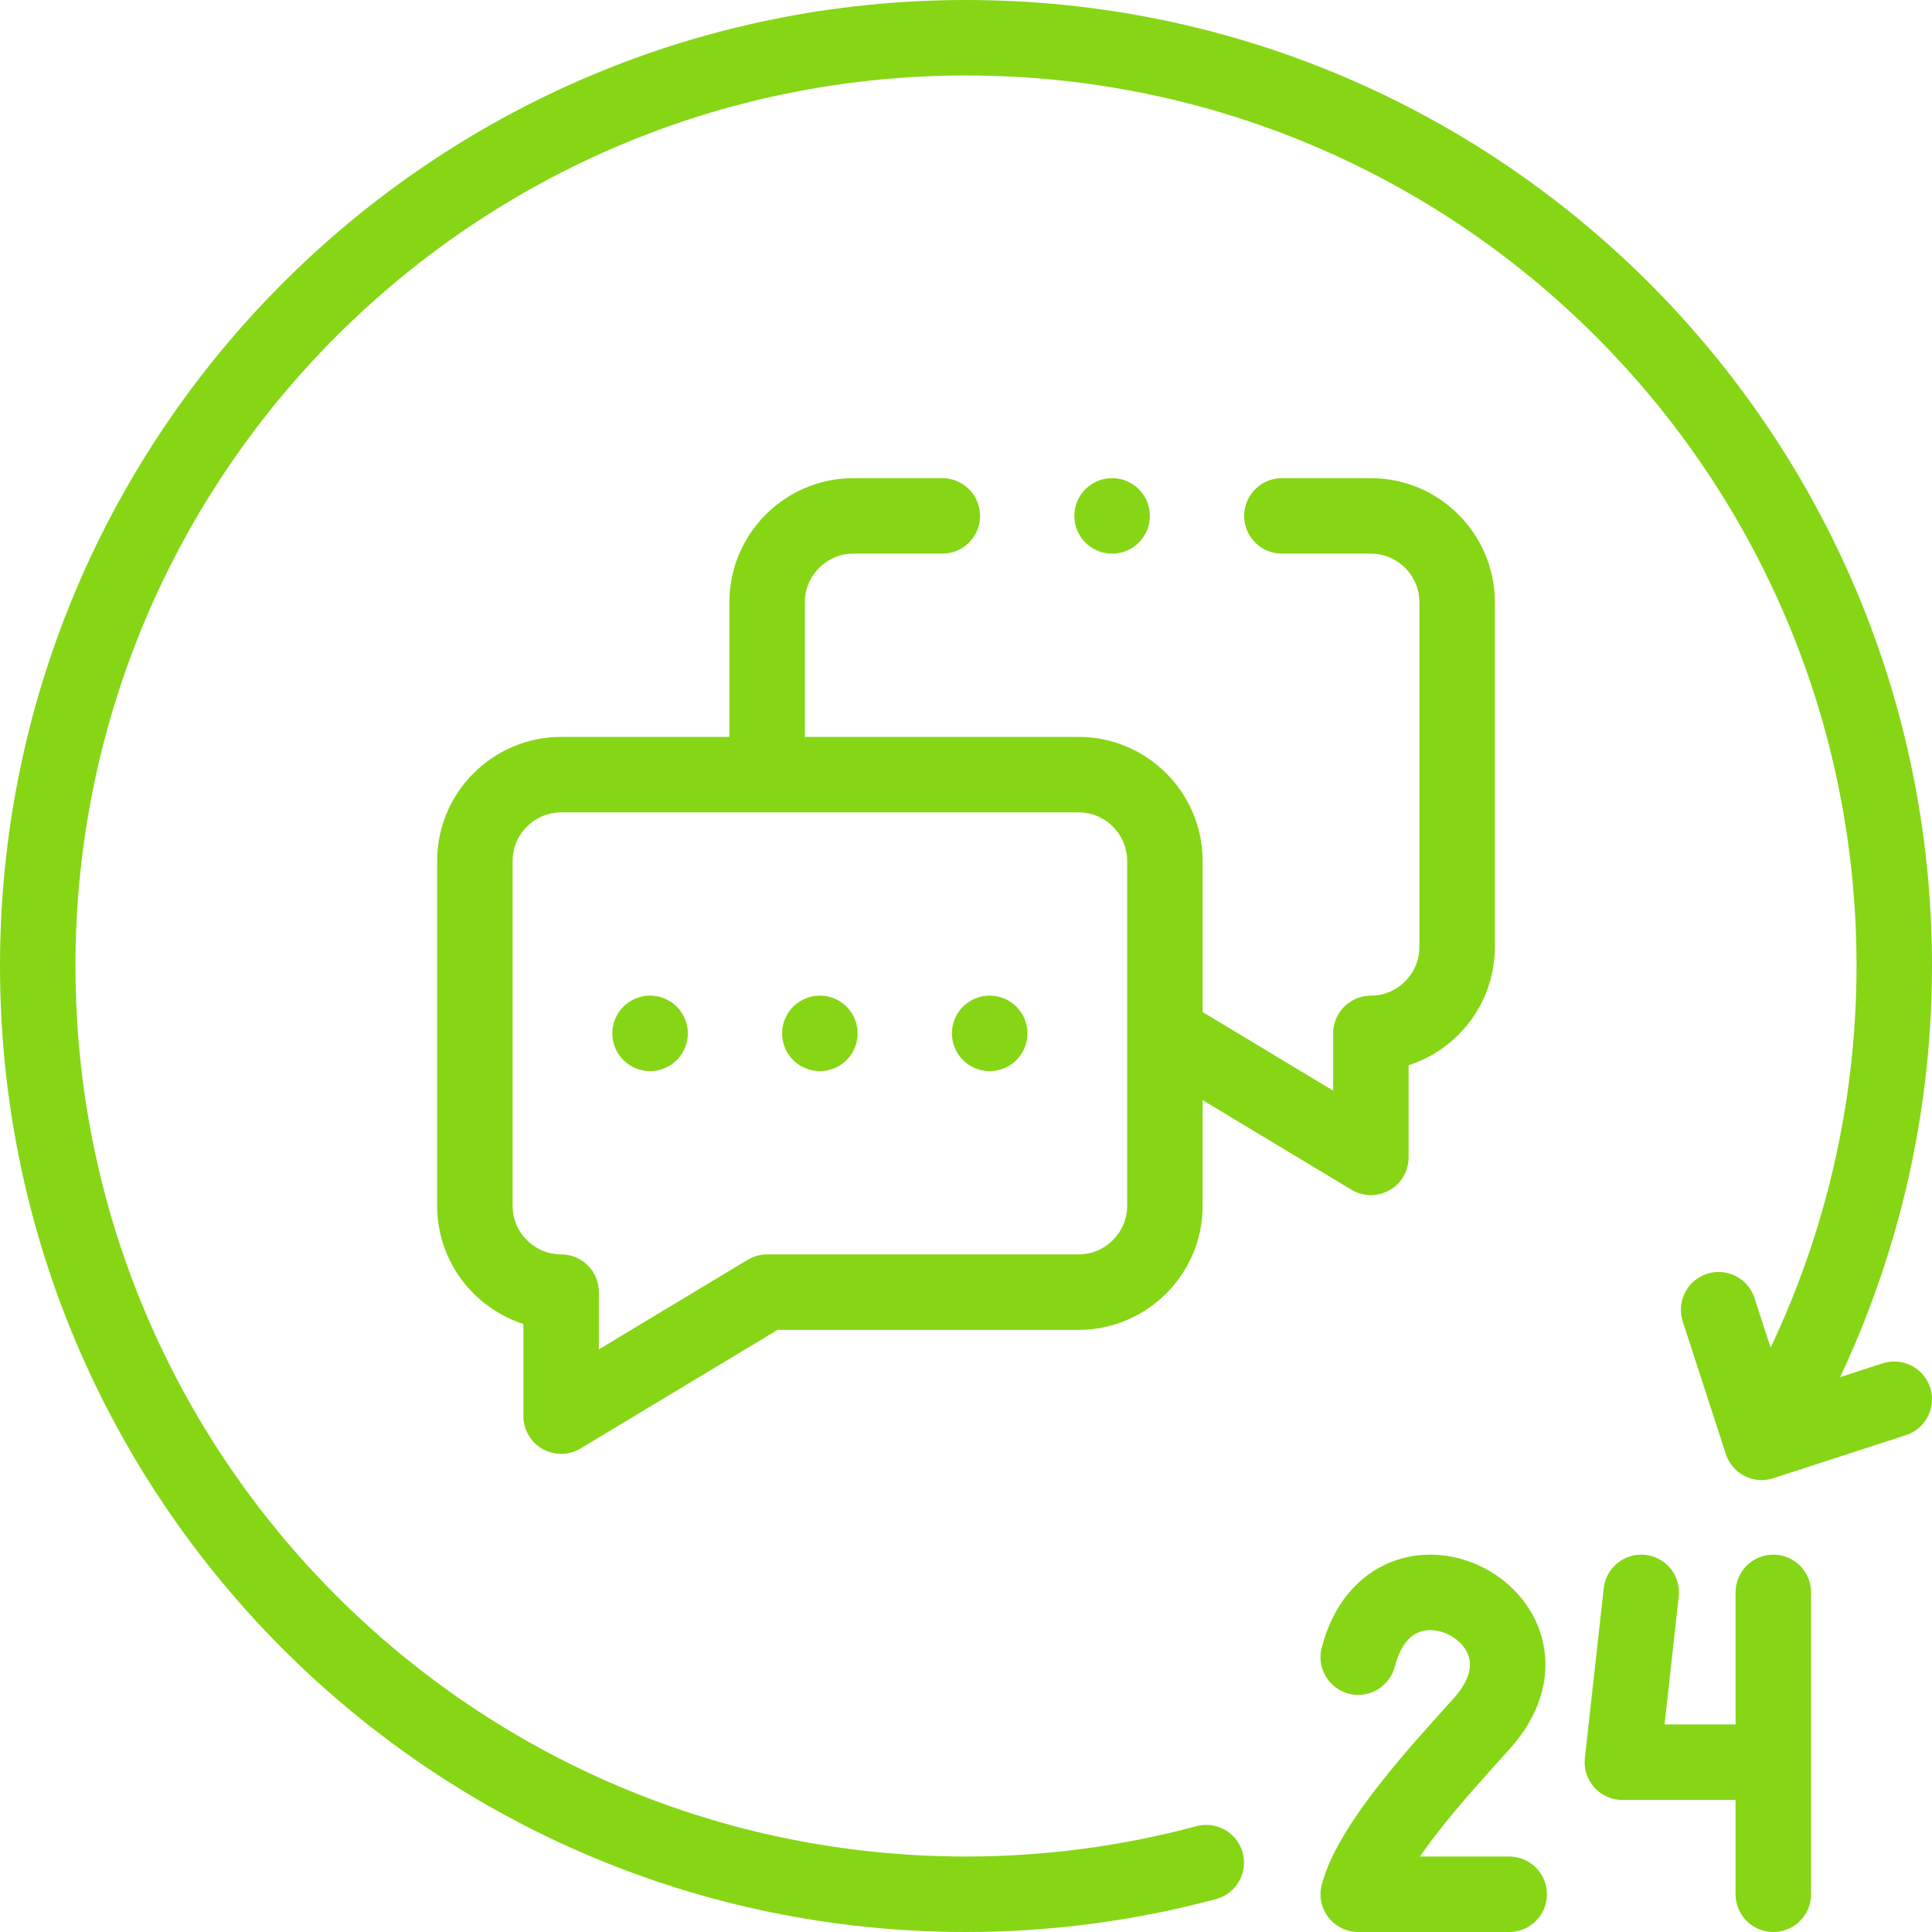
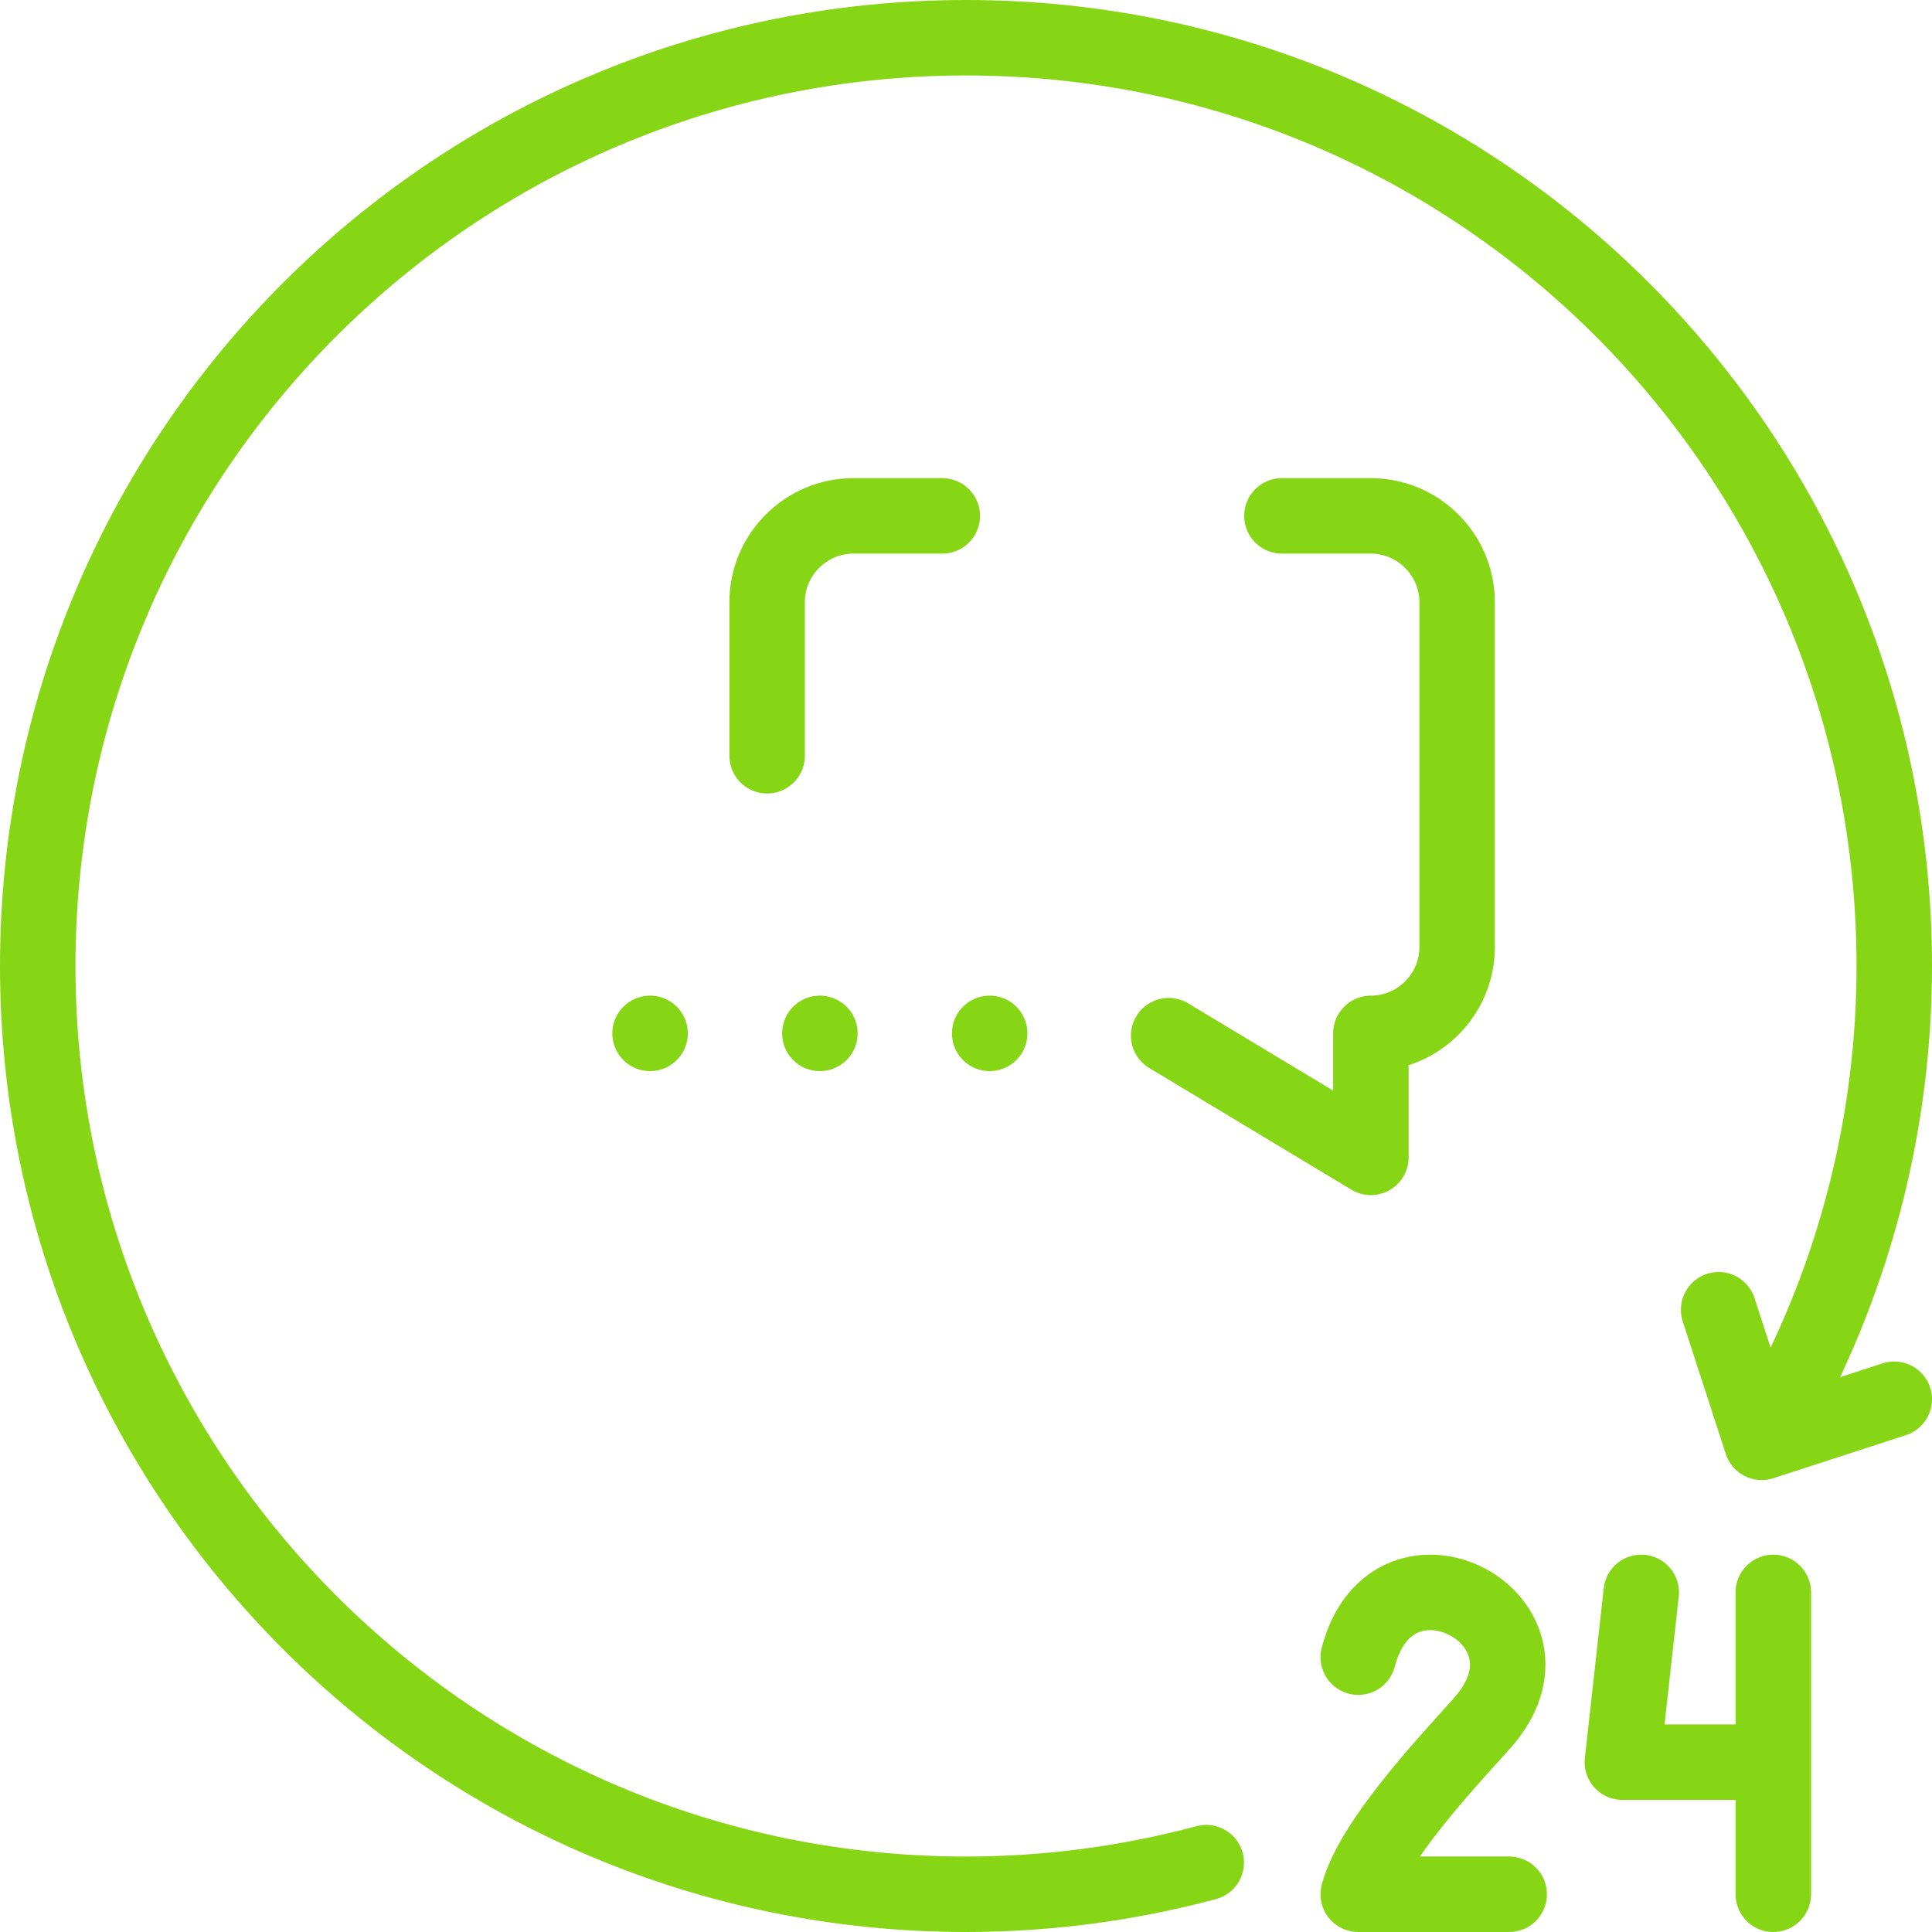
<svg xmlns="http://www.w3.org/2000/svg" width="128" height="128" viewBox="0 0 128 128" fill="none">
  <g clip-path="url(#clip0_283_900)">
    <path d="M79.917 123.404C74.726 124.795 69.374 125.5 64 125.5C30.034 125.5 2.5 97.965 2.5 64C2.5 30.035 30.034 2.5 64 2.5C97.966 2.5 125.5 30.034 125.5 64C125.5 74.231 122.948 84.3 118.075 93.295" stroke="#86D615" stroke-width="5" stroke-miterlimit="22.926" stroke-linecap="round" stroke-linejoin="round" />
    <path d="M113.863 86.773L116.716 95.557L125.5 92.704" stroke="#86D615" stroke-width="5" stroke-miterlimit="22.926" stroke-linecap="round" stroke-linejoin="round" />
    <path d="M89.987 109.791C92.282 100.992 104.302 107.378 98.16 114.203C95.532 117.123 90.899 122.098 89.987 125.5H99.987" stroke="#86D615" stroke-width="5" stroke-miterlimit="22.926" stroke-linecap="round" stroke-linejoin="round" />
    <path d="M116.238 116.749H107.487L108.736 105.5M117.487 105.5V125.5" stroke="#86D615" stroke-width="5" stroke-miterlimit="22.926" stroke-linecap="round" stroke-linejoin="round" />
-     <path fill-rule="evenodd" clip-rule="evenodd" d="M37.176 51.321H71.462C74.605 51.321 77.177 53.893 77.177 57.036V79.893C77.177 83.036 74.605 85.607 71.462 85.607H50.824L37.176 93.821V85.607C34.033 85.607 31.462 83.036 31.462 79.893V57.036C31.462 53.893 34.033 51.321 37.176 51.321Z" stroke="#86D615" stroke-width="5" stroke-miterlimit="22.926" stroke-linecap="round" stroke-linejoin="round" />
    <path d="M77.427 68.615L90.824 76.679V68.465C93.967 68.465 96.538 65.893 96.538 62.75V39.893C96.538 36.75 93.967 34.179 90.824 34.179H84.93M62.43 34.179H56.538C53.395 34.179 50.824 36.75 50.824 39.893V50.071" stroke="#86D615" stroke-width="5" stroke-miterlimit="22.926" stroke-linecap="round" stroke-linejoin="round" />
    <path d="M43.068 68.464H43.07" stroke="#86D615" stroke-width="5" stroke-miterlimit="22.926" stroke-linecap="round" stroke-linejoin="round" />
    <path d="M54.318 68.464H54.32" stroke="#86D615" stroke-width="5" stroke-miterlimit="22.926" stroke-linecap="round" stroke-linejoin="round" />
    <path d="M65.568 68.464H65.57" stroke="#86D615" stroke-width="5" stroke-miterlimit="22.926" stroke-linecap="round" stroke-linejoin="round" />
-     <path d="M73.679 34.179H73.681" stroke="#86D615" stroke-width="5" stroke-miterlimit="2.613" stroke-linecap="round" stroke-linejoin="round" />
  </g>
  <defs>
    <clipPath id="clip0_283_900">
      <rect width="128" height="128" fill="white" />
    </clipPath>
  </defs>
</svg>